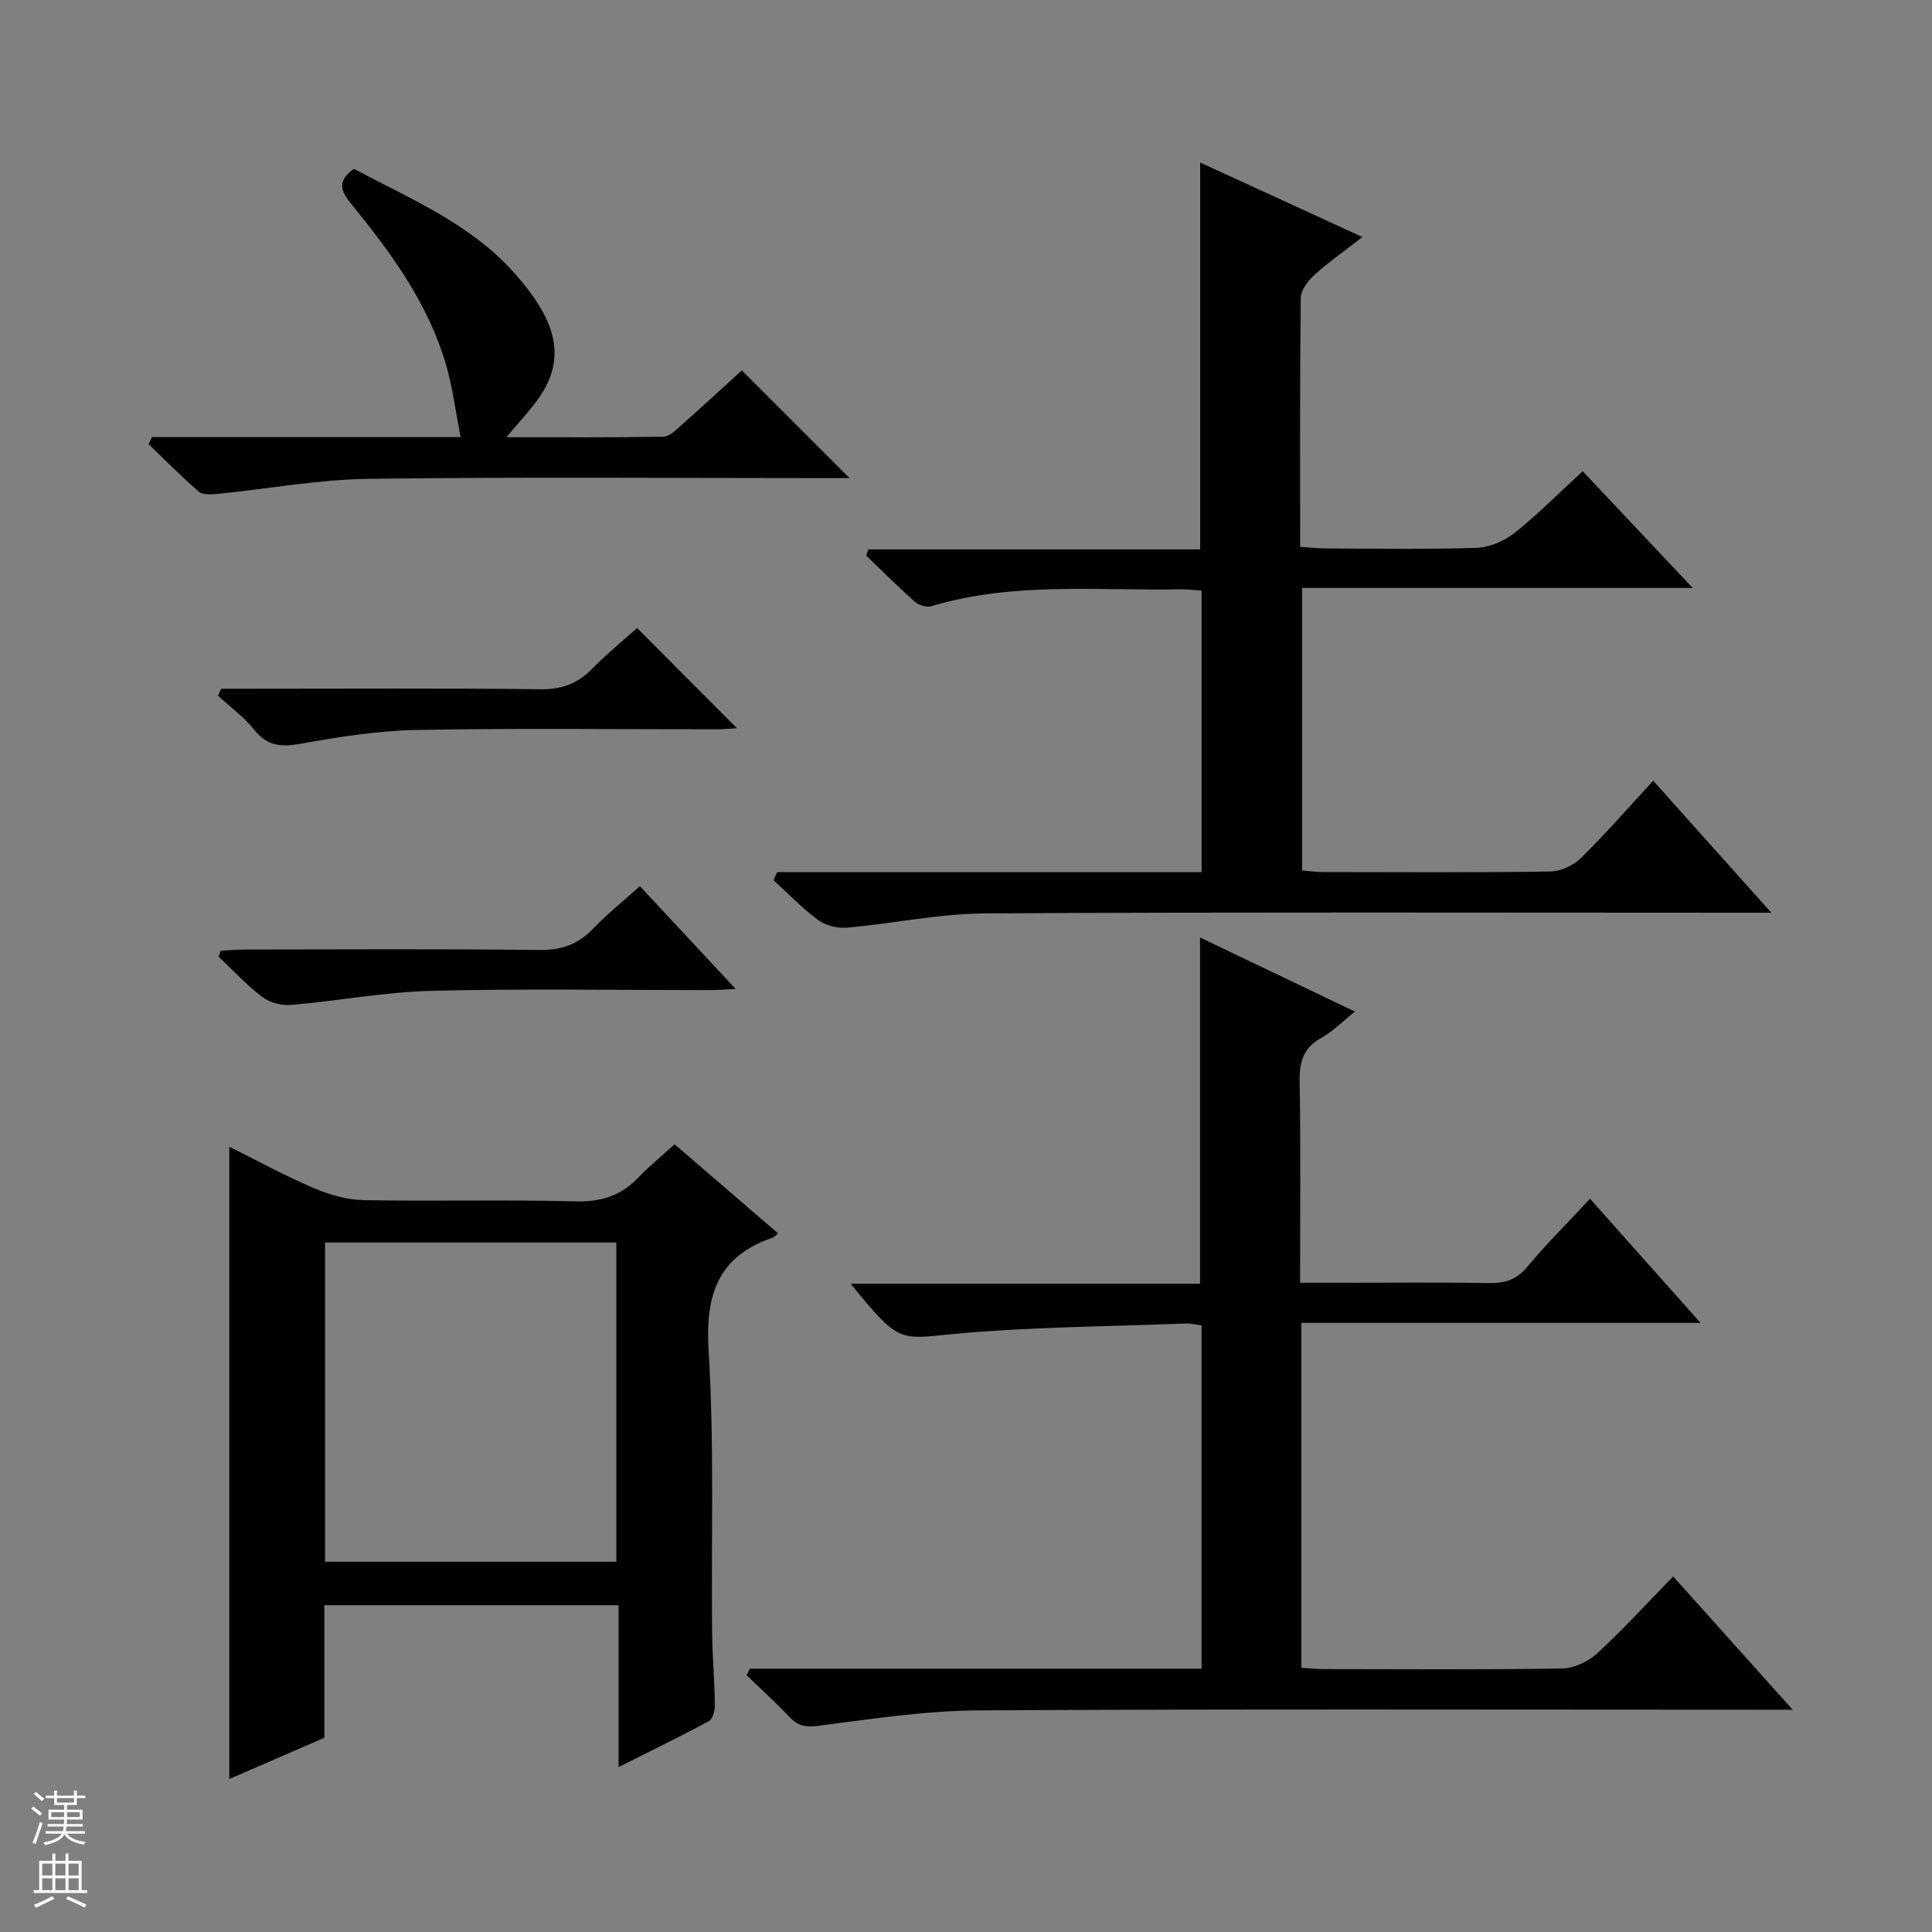
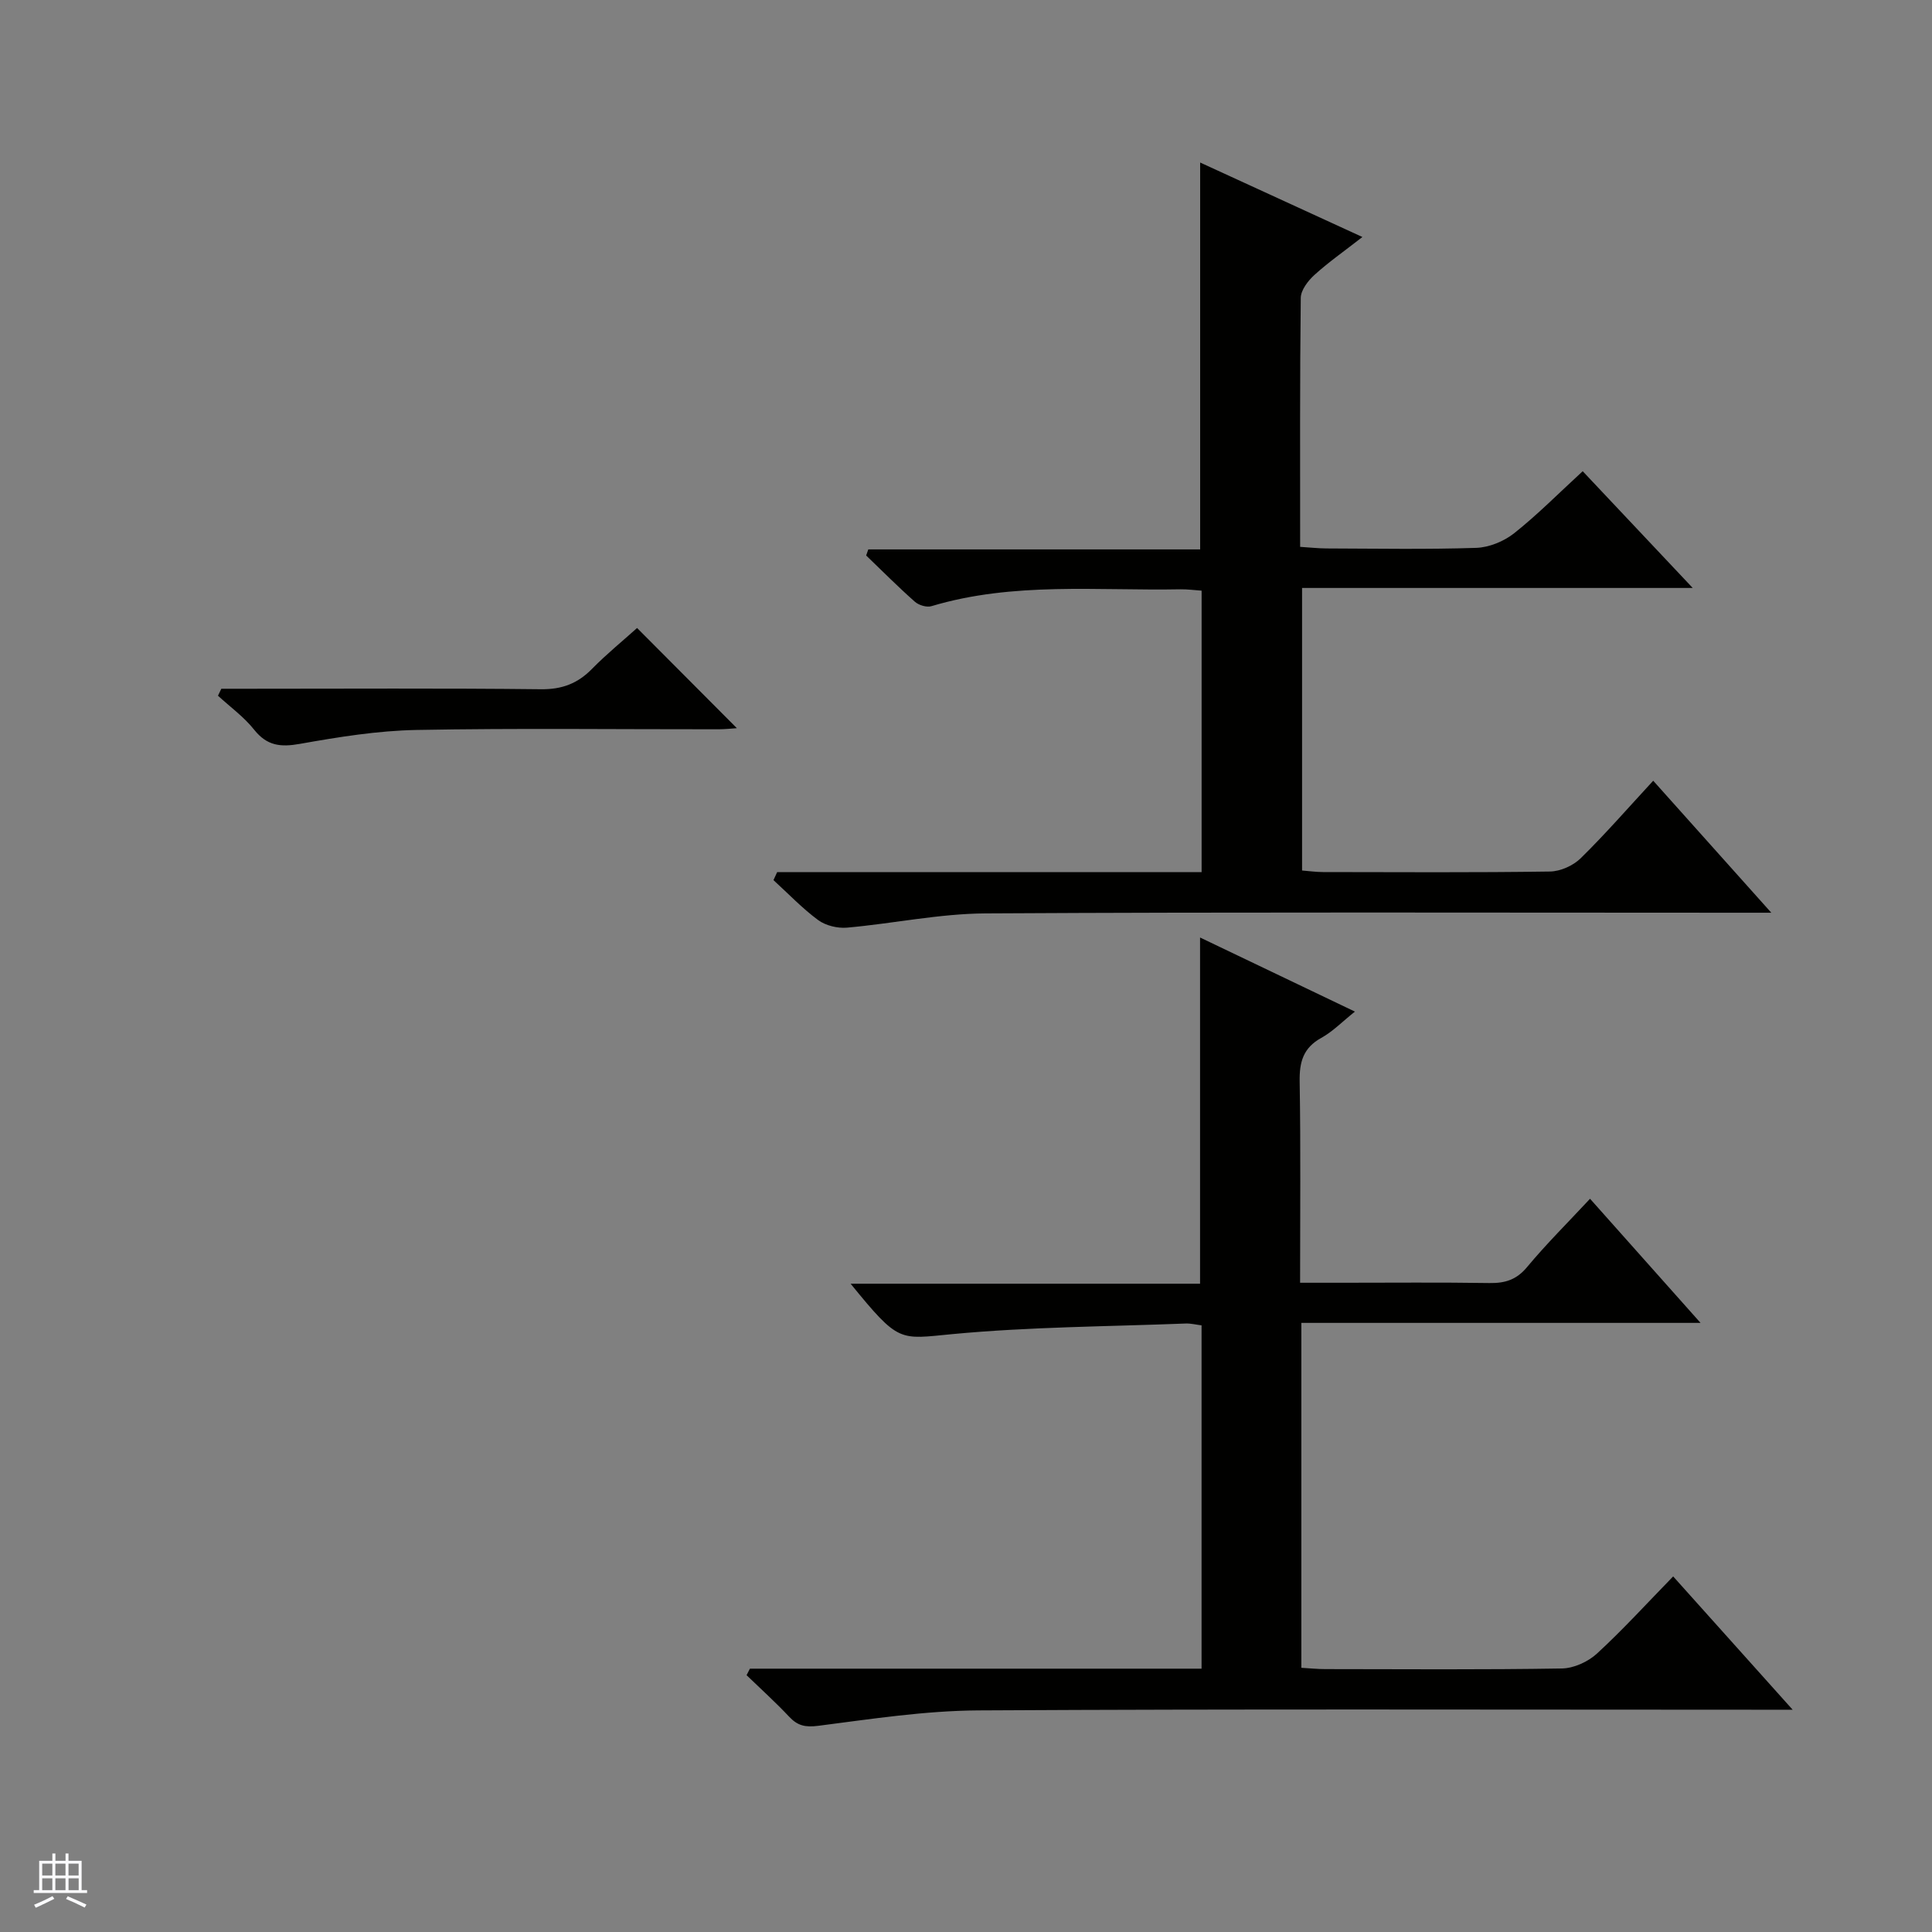
<svg xmlns="http://www.w3.org/2000/svg" enable-background="new 0 0 400 400" viewBox="0 0 400 400">
  <rect x="0" y="0" width="400" height="400" fill="#808080" stroke="none" />
  <g fill="#010100">
    <path d="m155.26 345.48h93.51c0-23.9 0-47.34 0-71.08-1.1-.13-2.2-.42-3.29-.38-16.09.63-32.24.68-48.26 2.19-11.11 1.05-11.02 1.95-21.11-10.43h72.35c0-24.25 0-47.68 0-71.68 10.45 5 20.98 10.04 32.06 15.34-2.57 2.05-4.57 4.12-6.97 5.45-3.76 2.08-4.54 5.01-4.47 9.05.23 13.63.09 27.27.09 41.64h8.73c10.16 0 20.33-.1 30.49.06 3.21.05 5.58-.67 7.76-3.29 4.01-4.82 8.49-9.26 13.05-14.16 7.57 8.5 14.83 16.66 22.88 25.7-28.14 0-55.28 0-82.65 0v71.41c1.73.1 3.34.27 4.96.27 16.33.02 32.66.14 48.98-.13 2.47-.04 5.43-1.39 7.28-3.1 5.38-4.95 10.32-10.38 15.76-15.96 8.2 9.15 16.04 17.9 24.74 27.6-2.76 0-4.48 0-6.2 0-54.15 0-108.29-.17-162.43.14-11.05.07-22.11 1.78-33.1 3.19-2.68.34-4.27 0-6.03-1.88-2.81-2.99-5.87-5.75-8.82-8.6.22-.43.45-.89.69-1.35z" />
    <path d="m160.9 180.57h87.88c0-19.68 0-38.78 0-58.28-1.47-.1-2.91-.3-4.34-.28-17.25.33-34.65-1.59-51.59 3.49-.99.3-2.63-.2-3.44-.92-3.47-3.07-6.74-6.36-10.08-9.57.15-.42.29-.84.44-1.26h68.71c0-27.04 0-53.26 0-80.1 11.07 5.08 21.97 10.09 33.59 15.42-3.78 2.95-7.03 5.22-9.94 7.86-1.32 1.2-2.8 3.13-2.82 4.74-.2 16.98-.13 33.97-.13 51.55 1.98.12 3.72.32 5.47.33 10.33.03 20.67.22 30.98-.12 2.68-.09 5.74-1.35 7.86-3.03 4.81-3.81 9.16-8.22 14.19-12.84 7.44 7.89 14.78 15.68 22.78 24.17-27.41 0-53.94 0-80.88 0v58.5c1.43.11 2.89.32 4.34.32 15.66.02 31.32.12 46.98-.11 2.17-.03 4.81-1.22 6.37-2.75 5.09-5 9.79-10.4 15.01-16.05 7.99 8.94 15.79 17.65 24.45 27.33-2.84 0-4.56 0-6.28 0-52.15 0-104.3-.16-156.44.14-9.55.06-19.08 2.1-28.65 2.95-1.95.17-4.4-.42-5.96-1.56-3.32-2.45-6.2-5.49-9.26-8.28.26-.54.51-1.09.76-1.65z" />
-     <path d="m128.07 365.85c0-11.62 0-22.39 0-33.5-20.4 0-40.44 0-60.92 0v27.44c-6.67 2.89-13.02 5.65-19.68 8.54 0-43.77 0-87.06 0-130.91 5.89 2.92 11.56 6.03 17.47 8.55 3.25 1.39 6.92 2.45 10.41 2.51 14.66.27 29.33-.13 43.98.25 5.26.13 9.3-1.24 12.85-4.95 2.18-2.28 4.64-4.28 7.49-6.87 7.17 6.18 14.26 12.28 21.41 18.44-.56.47-.78.78-1.07.88-11.37 3.87-14.01 11.8-13.3 23.37 1.19 19.26.52 38.63.72 57.95.05 5.15.5 10.3.58 15.45.02 1.14-.44 2.9-1.25 3.34-5.94 3.21-12.03 6.16-18.69 9.51zm-.46-42.51c0-22.39 0-44.27 0-66.09-20.31 0-40.23 0-60.31 0v66.09z" />
-     <path d="m31.47 90.5h63.9c-1.07-5.42-1.66-10.31-3.02-14.97-3.65-12.55-11.18-22.92-19.29-32.89-2.02-2.48-3.86-4.85.22-7.68 11.45 6.1 24 11.32 32.99 21.32 9.48 10.53 11.15 18.47 4.61 27.06-1.68 2.22-3.58 4.27-6.04 7.18 11.38 0 21.95.08 32.53-.11 1.24-.02 2.57-1.38 3.66-2.35 4.35-3.85 8.62-7.79 12.56-11.37 7.42 7.42 14.67 14.67 22.3 22.3-1.44 0-3.1 0-4.76 0-31.64 0-63.28-.27-94.91.15-10.38.14-20.74 2.08-31.11 3.11-1.32.13-3.11.26-3.95-.46-3.62-3.11-6.96-6.53-10.4-9.84.24-.47.47-.96.71-1.45z" />
    <path d="m131.9 130.02c7.01 7.04 13.79 13.84 20.66 20.74-1.06.07-2.44.23-3.83.23-20.83.02-41.66-.25-62.49.14-8.07.15-16.17 1.46-24.15 2.88-4 .71-6.81.41-9.46-2.92-2.11-2.66-4.97-4.72-7.5-7.05l.69-1.44h5.18c20.33 0 40.66-.13 60.99.1 4.38.05 7.62-1.19 10.6-4.24 3.03-3.08 6.39-5.81 9.31-8.44z" />
-     <path d="m132.48 183.47c6.63 7.12 12.93 13.88 19.83 21.28-2.37.11-3.94.24-5.51.24-19.14.01-38.29-.33-57.42.15-9.72.24-19.4 2.09-29.12 2.92-1.94.17-4.39-.46-5.92-1.62-3.27-2.48-6.09-5.55-9.09-8.38.15-.41.31-.81.46-1.22 1.7-.09 3.41-.25 5.11-.25 20.31-.02 40.61-.14 60.91.09 4.53.05 7.94-1.15 11.03-4.38 2.86-2.98 6.12-5.59 9.72-8.83z" />
  </g>
-   <path d="m6.45 374.46.42-.45c.65.47 1.27.95 1.85 1.44l-.45.49c-.66-.56-1.26-1.06-1.83-1.48m.93 7.33-.63-.26c.55-1.36 1.05-2.8 1.52-4.33.19.1.38.19.59.27-.46 1.29-.95 2.73-1.48 4.32m-.38-10.38.44-.42c.43.34 1.01.82 1.74 1.44l-.49.49c-.53-.51-1.09-1.01-1.69-1.51m2.5.35h1.72v-1.04h.59v1.04h3.52v-1.04h.59v1.04h1.75v.53h-1.75v1.42h-2.03v.97h3.22v2.03h-3.24c0 .35-.01.66-.03.93h3.32v.53h-3.37c-.03.27-.08.58-.15.94h3.96v.53h-3.71c.67.92 1.93 1.48 3.79 1.68-.13.24-.23.44-.29.59-2.13-.38-3.48-1.08-4.04-2.12-.43.97-1.77 1.72-4.03 2.23-.09-.19-.2-.37-.33-.55 2.1-.42 3.37-1.03 3.81-1.83h-3.36v-.53h3.58c.08-.29.13-.61.16-.94h-3.33v-.53h3.39c.02-.27.04-.58.04-.93h-3.23v-2.03h3.25v-.97h-2.07v-1.42h-1.73zm1.12 3.44v1h2.65c.01-.3.02-.44.01-.4v-.25-.35zm1.19-2h3.52v-.91h-3.52zm4.71 2h-2.63v.59c0 .15-.01.28-.01.4h2.64z" fill="#fafafc" />
  <path d="m13.55 383.74h.63v1.52h2.72v6.07h1.13v.6h-11.05v-.6h1.13v-6.07h2.73v-1.52h.63v1.52h2.1v-1.52zm-2.68 8.83.38.56c-1.24.63-2.53 1.25-3.85 1.85-.1-.21-.21-.42-.34-.63 1.36-.55 2.63-1.15 3.81-1.78m-2.13-4.27h2.1v-2.45h-2.1zm0 3.04h2.1v-2.46h-2.1zm2.72-3.04h2.1v-2.45h-2.1zm0 3.04h2.1v-2.46h-2.1zm6.07 3.6c-1.41-.71-2.7-1.3-3.86-1.78l.35-.56c1.45.62 2.75 1.19 3.88 1.72zm-1.25-9.09h-2.1v2.45h2.1zm-2.09 5.49h2.1v-2.46h-2.1z" fill="#fafafc" />
</svg>